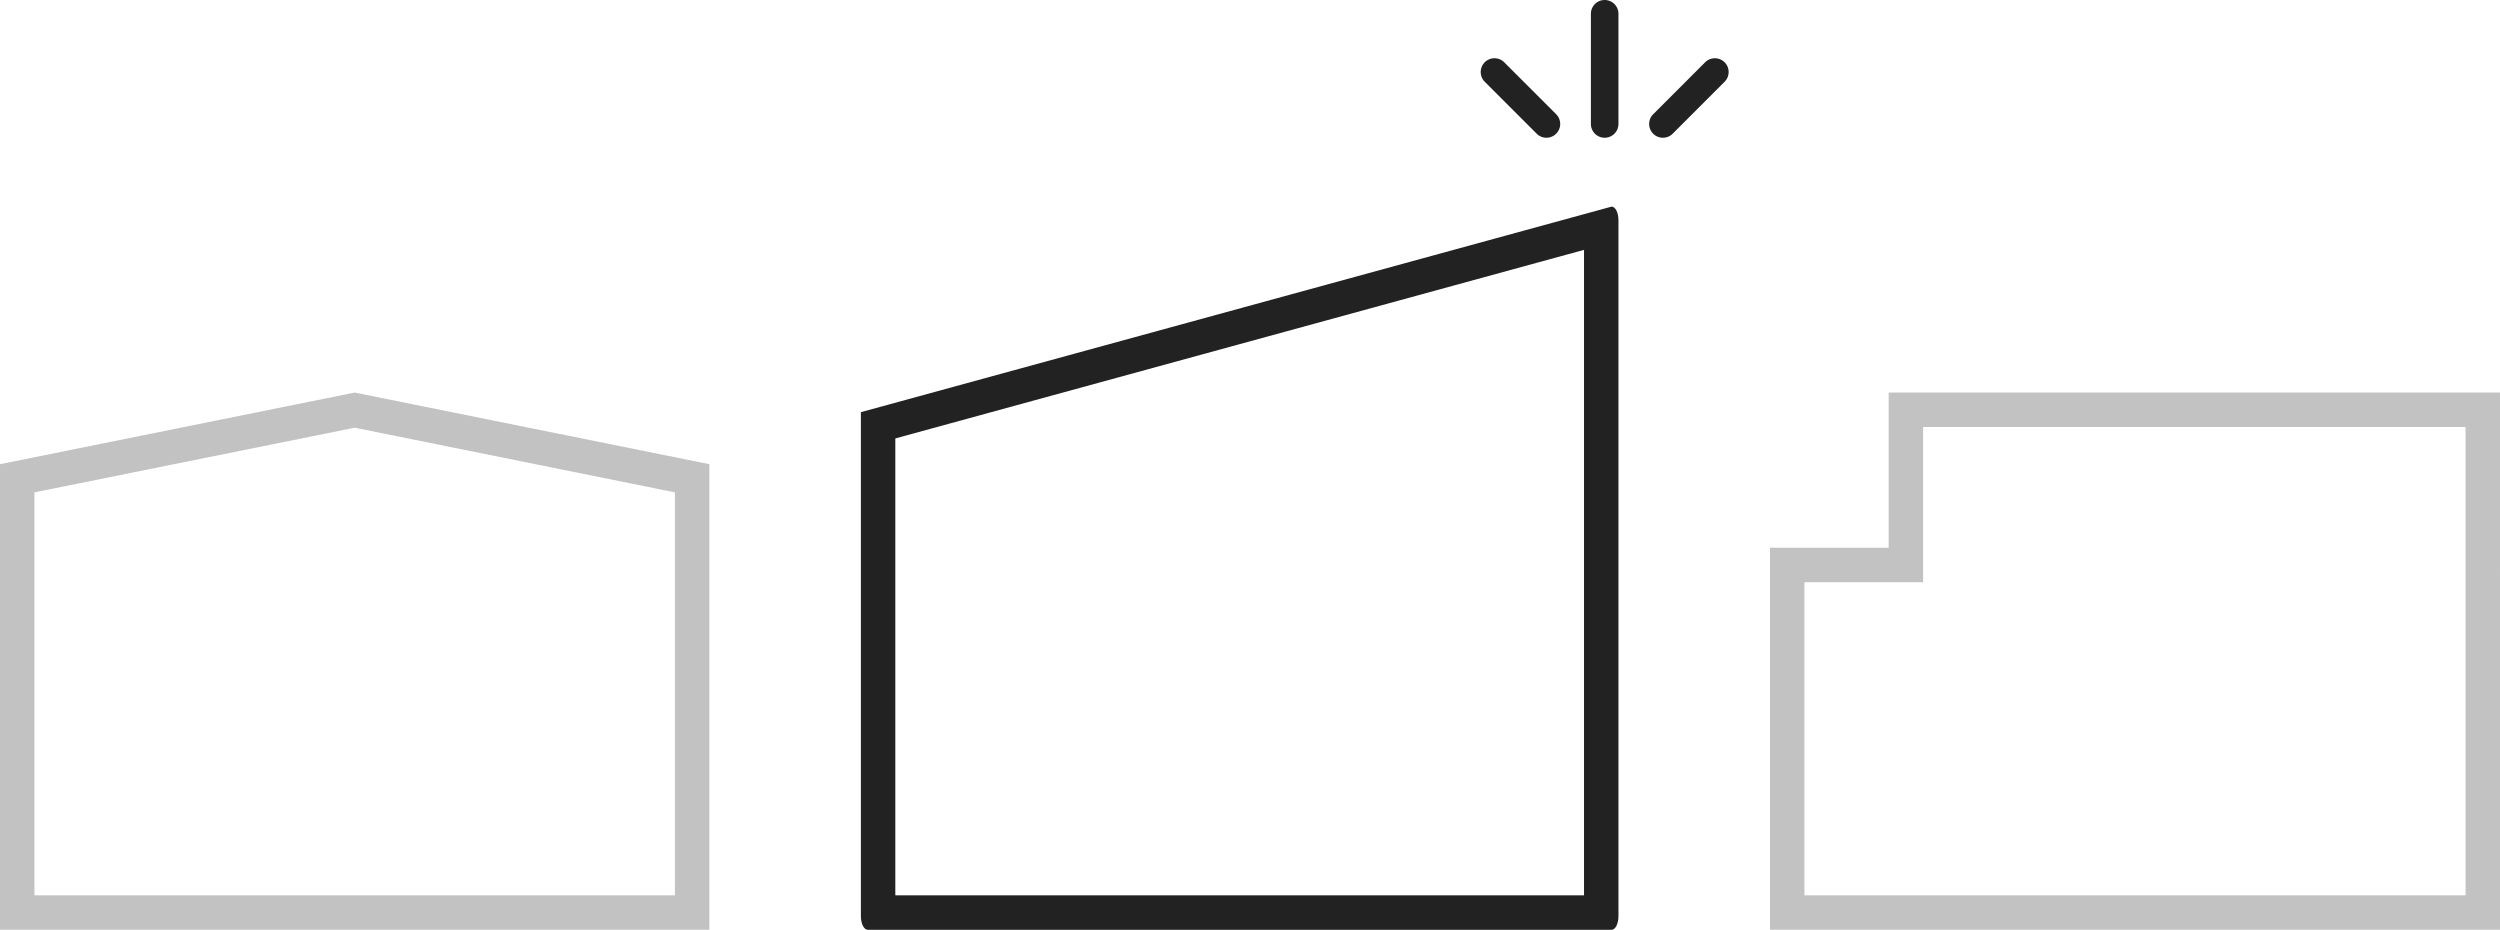
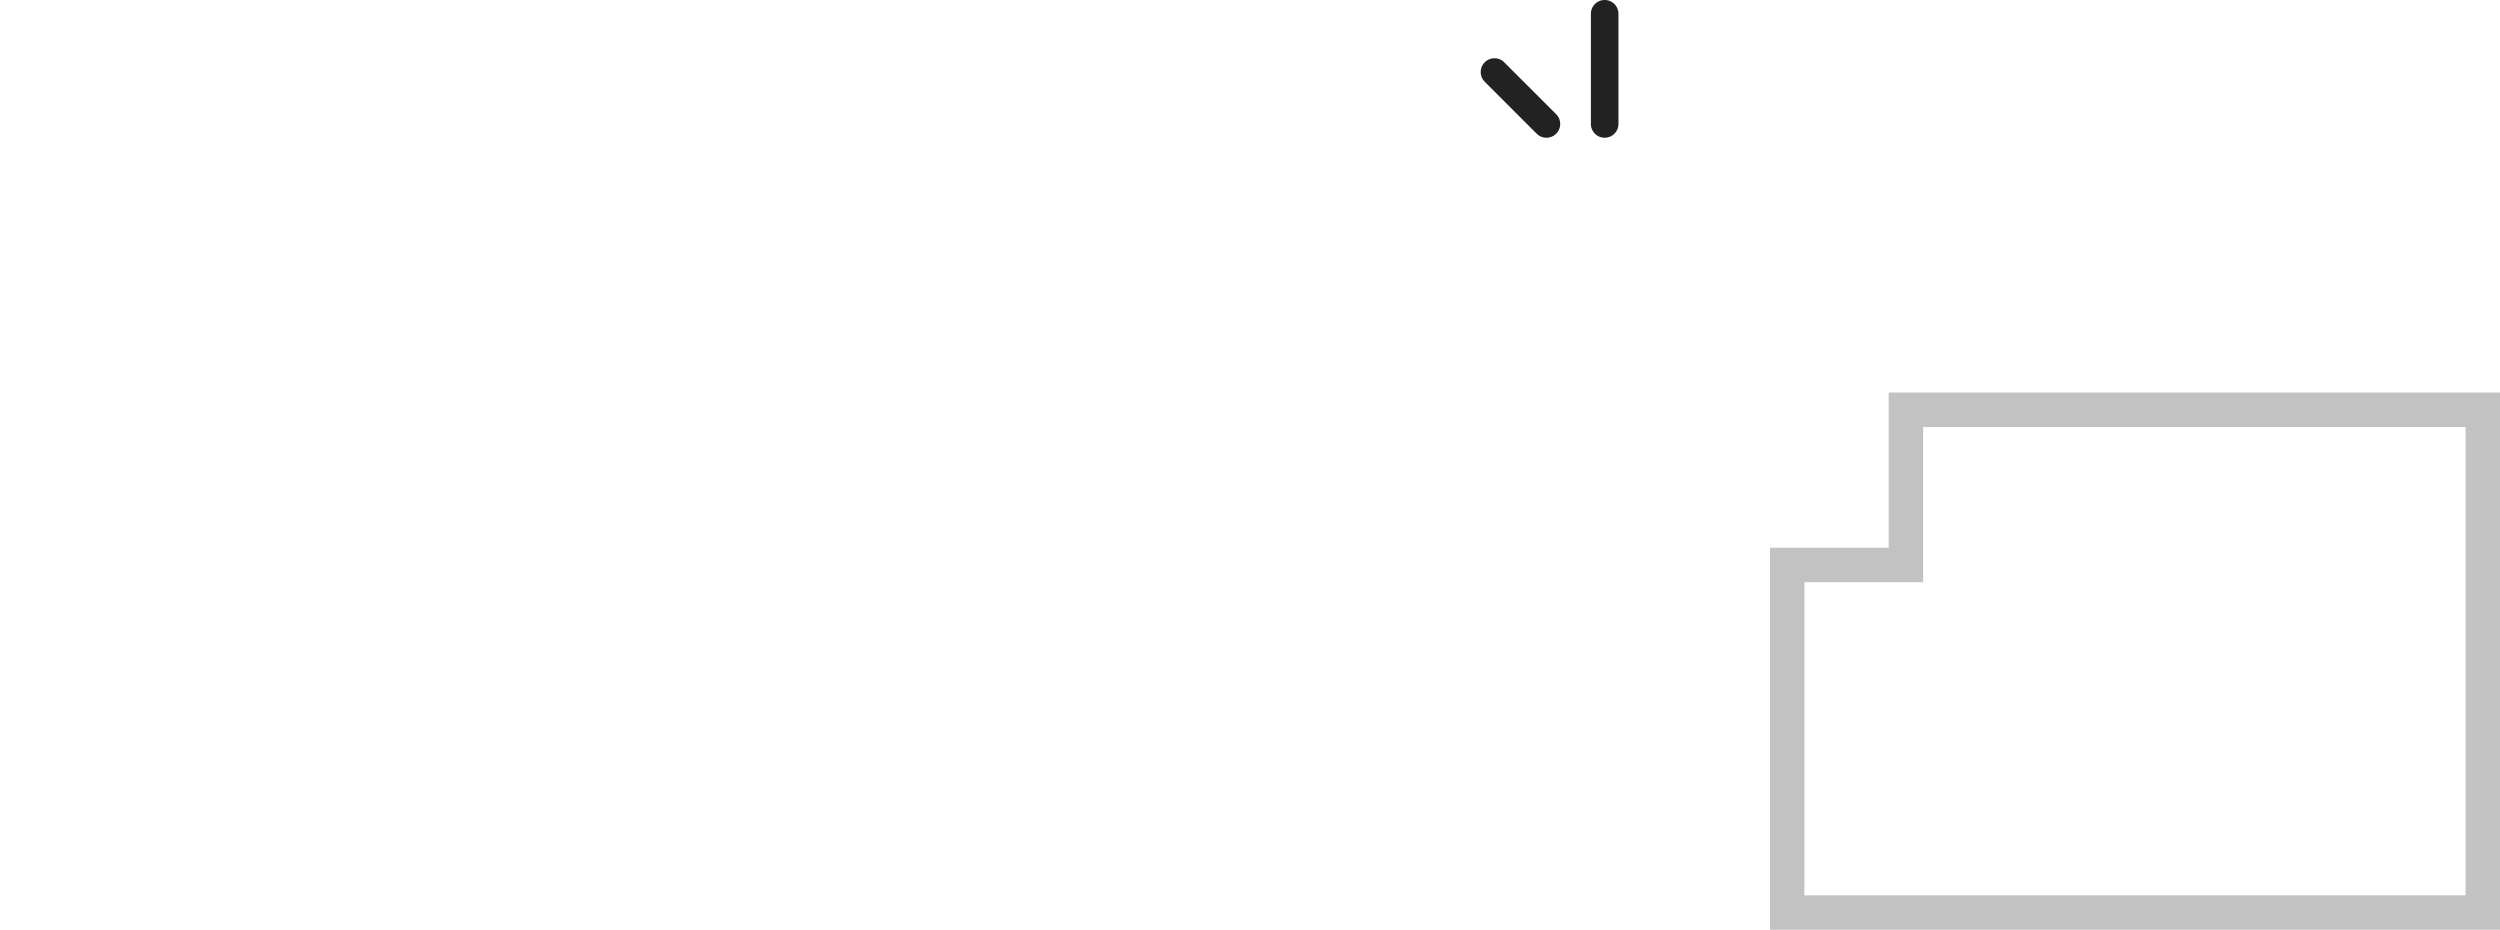
<svg xmlns="http://www.w3.org/2000/svg" id="グループ_99" data-name="グループ 99" width="215.111" height="80" viewBox="0 0 215.111 80">
-   <path id="パス_235" data-name="パス 235" d="M62.222,3.721,2.963,19.946V59.259H62.222V3.721M64.593,0c.327,0,.592.521.592,1.163v59.9c0,.642-.265,1.163-.592,1.163h-64C.265,62.222,0,61.7,0,61.059V17.686Z" transform="translate(74.074 17.778)" fill="#222" />
  <path id="合体_6" data-name="合体 6" d="M59.852,43.259V2.963H13.177V16.316H2.963V43.259H59.852m2.963,2.963H0V13.353H10.214V0h52.6Z" transform="translate(152.296 33.778)" opacity="0.24" />
-   <path id="合体_7" data-name="合体 7" d="M58.074,43.259V8.587L30.519,3.023,2.963,8.587V43.259H58.074m2.963,2.963H0V6.163L30.519,0,61.037,6.163Z" transform="translate(0 33.778)" opacity="0.24" />
  <g id="グループ_91" data-name="グループ 91" transform="translate(126.916)">
    <path id="線_24" data-name="線 24" d="M-.815,9.852A1.185,1.185,0,0,1-2,8.667V-.815A1.185,1.185,0,0,1-.815-2,1.185,1.185,0,0,1,.37-.815V8.667A1.185,1.185,0,0,1-.815,9.852Z" transform="translate(11.972 2)" fill="#222" />
    <path id="線_26" data-name="線 26" d="M1.185,8.691A1.185,1.185,0,0,1,0,7.506V1.185a1.185,1.185,0,0,1,2.37,0V7.506A1.185,1.185,0,0,1,1.185,8.691Z" transform="translate(0 6.197) rotate(-45)" fill="#222" />
-     <path id="線_27" data-name="線 27" d="M1.185,8.691A1.185,1.185,0,0,1,0,7.506V1.185a1.185,1.185,0,0,1,2.37,0V7.506A1.185,1.185,0,0,1,1.185,8.691Z" transform="translate(16.169 12.343) rotate(-135)" fill="#222" />
  </g>
</svg>